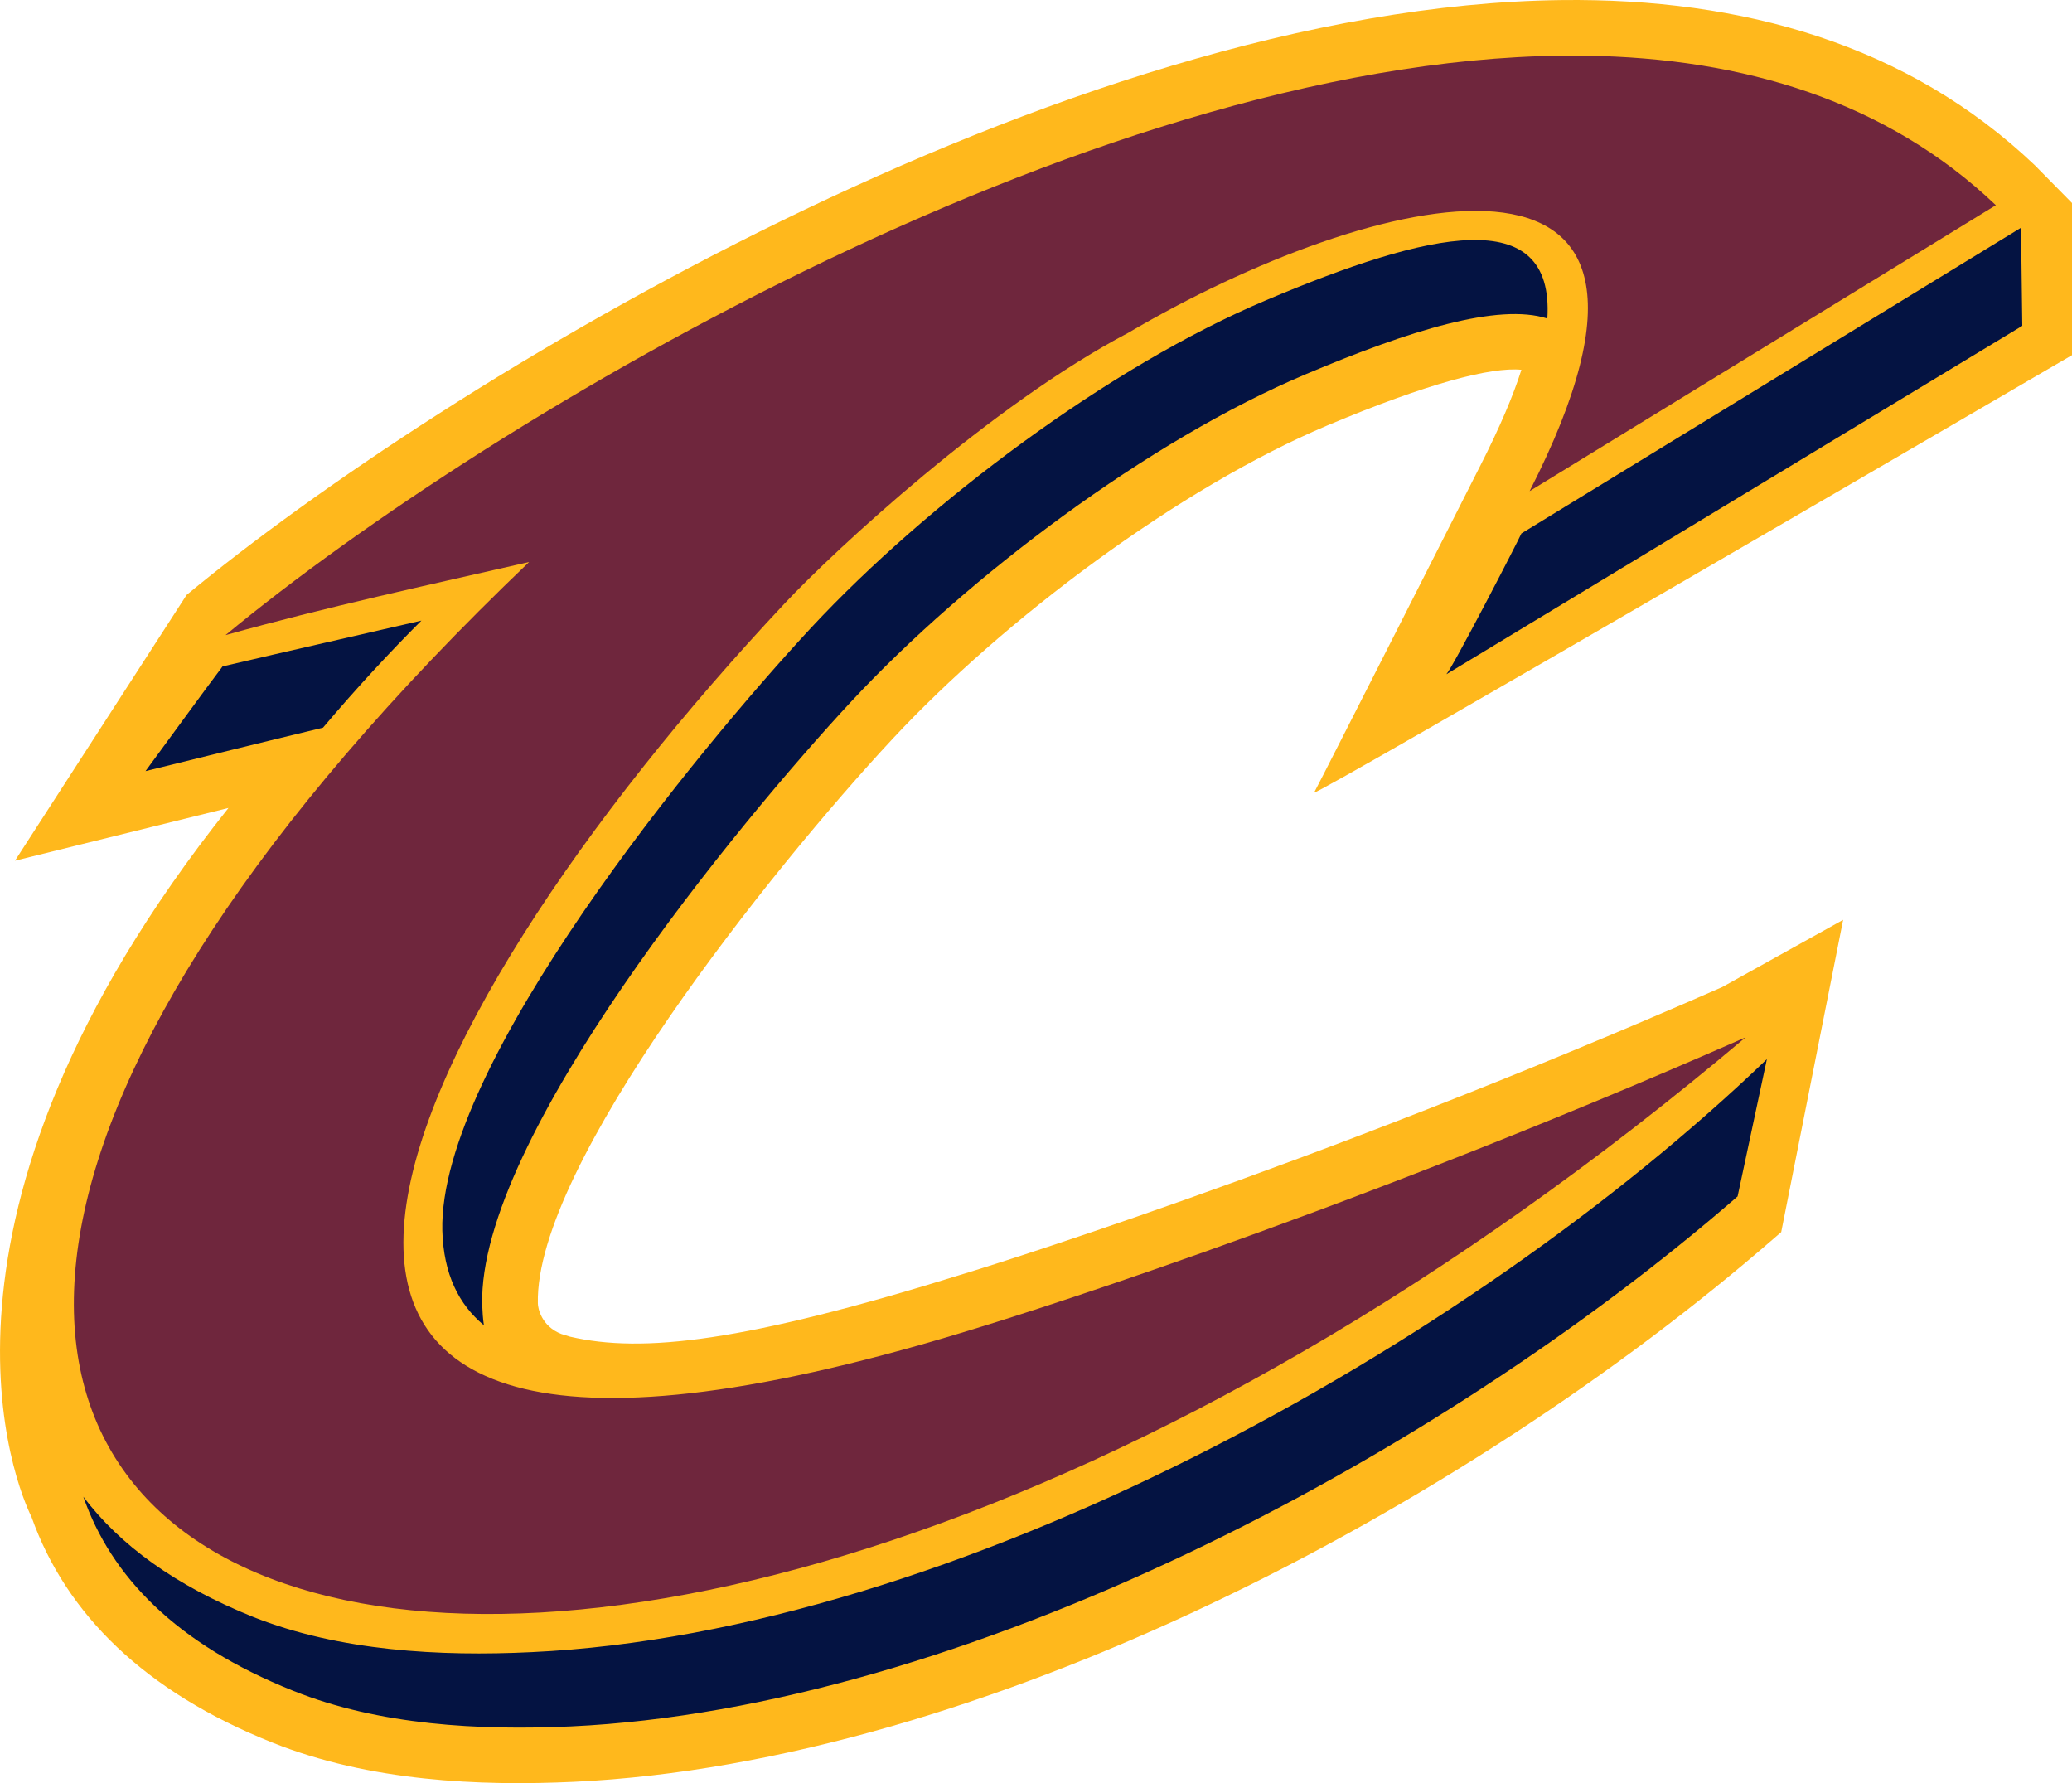
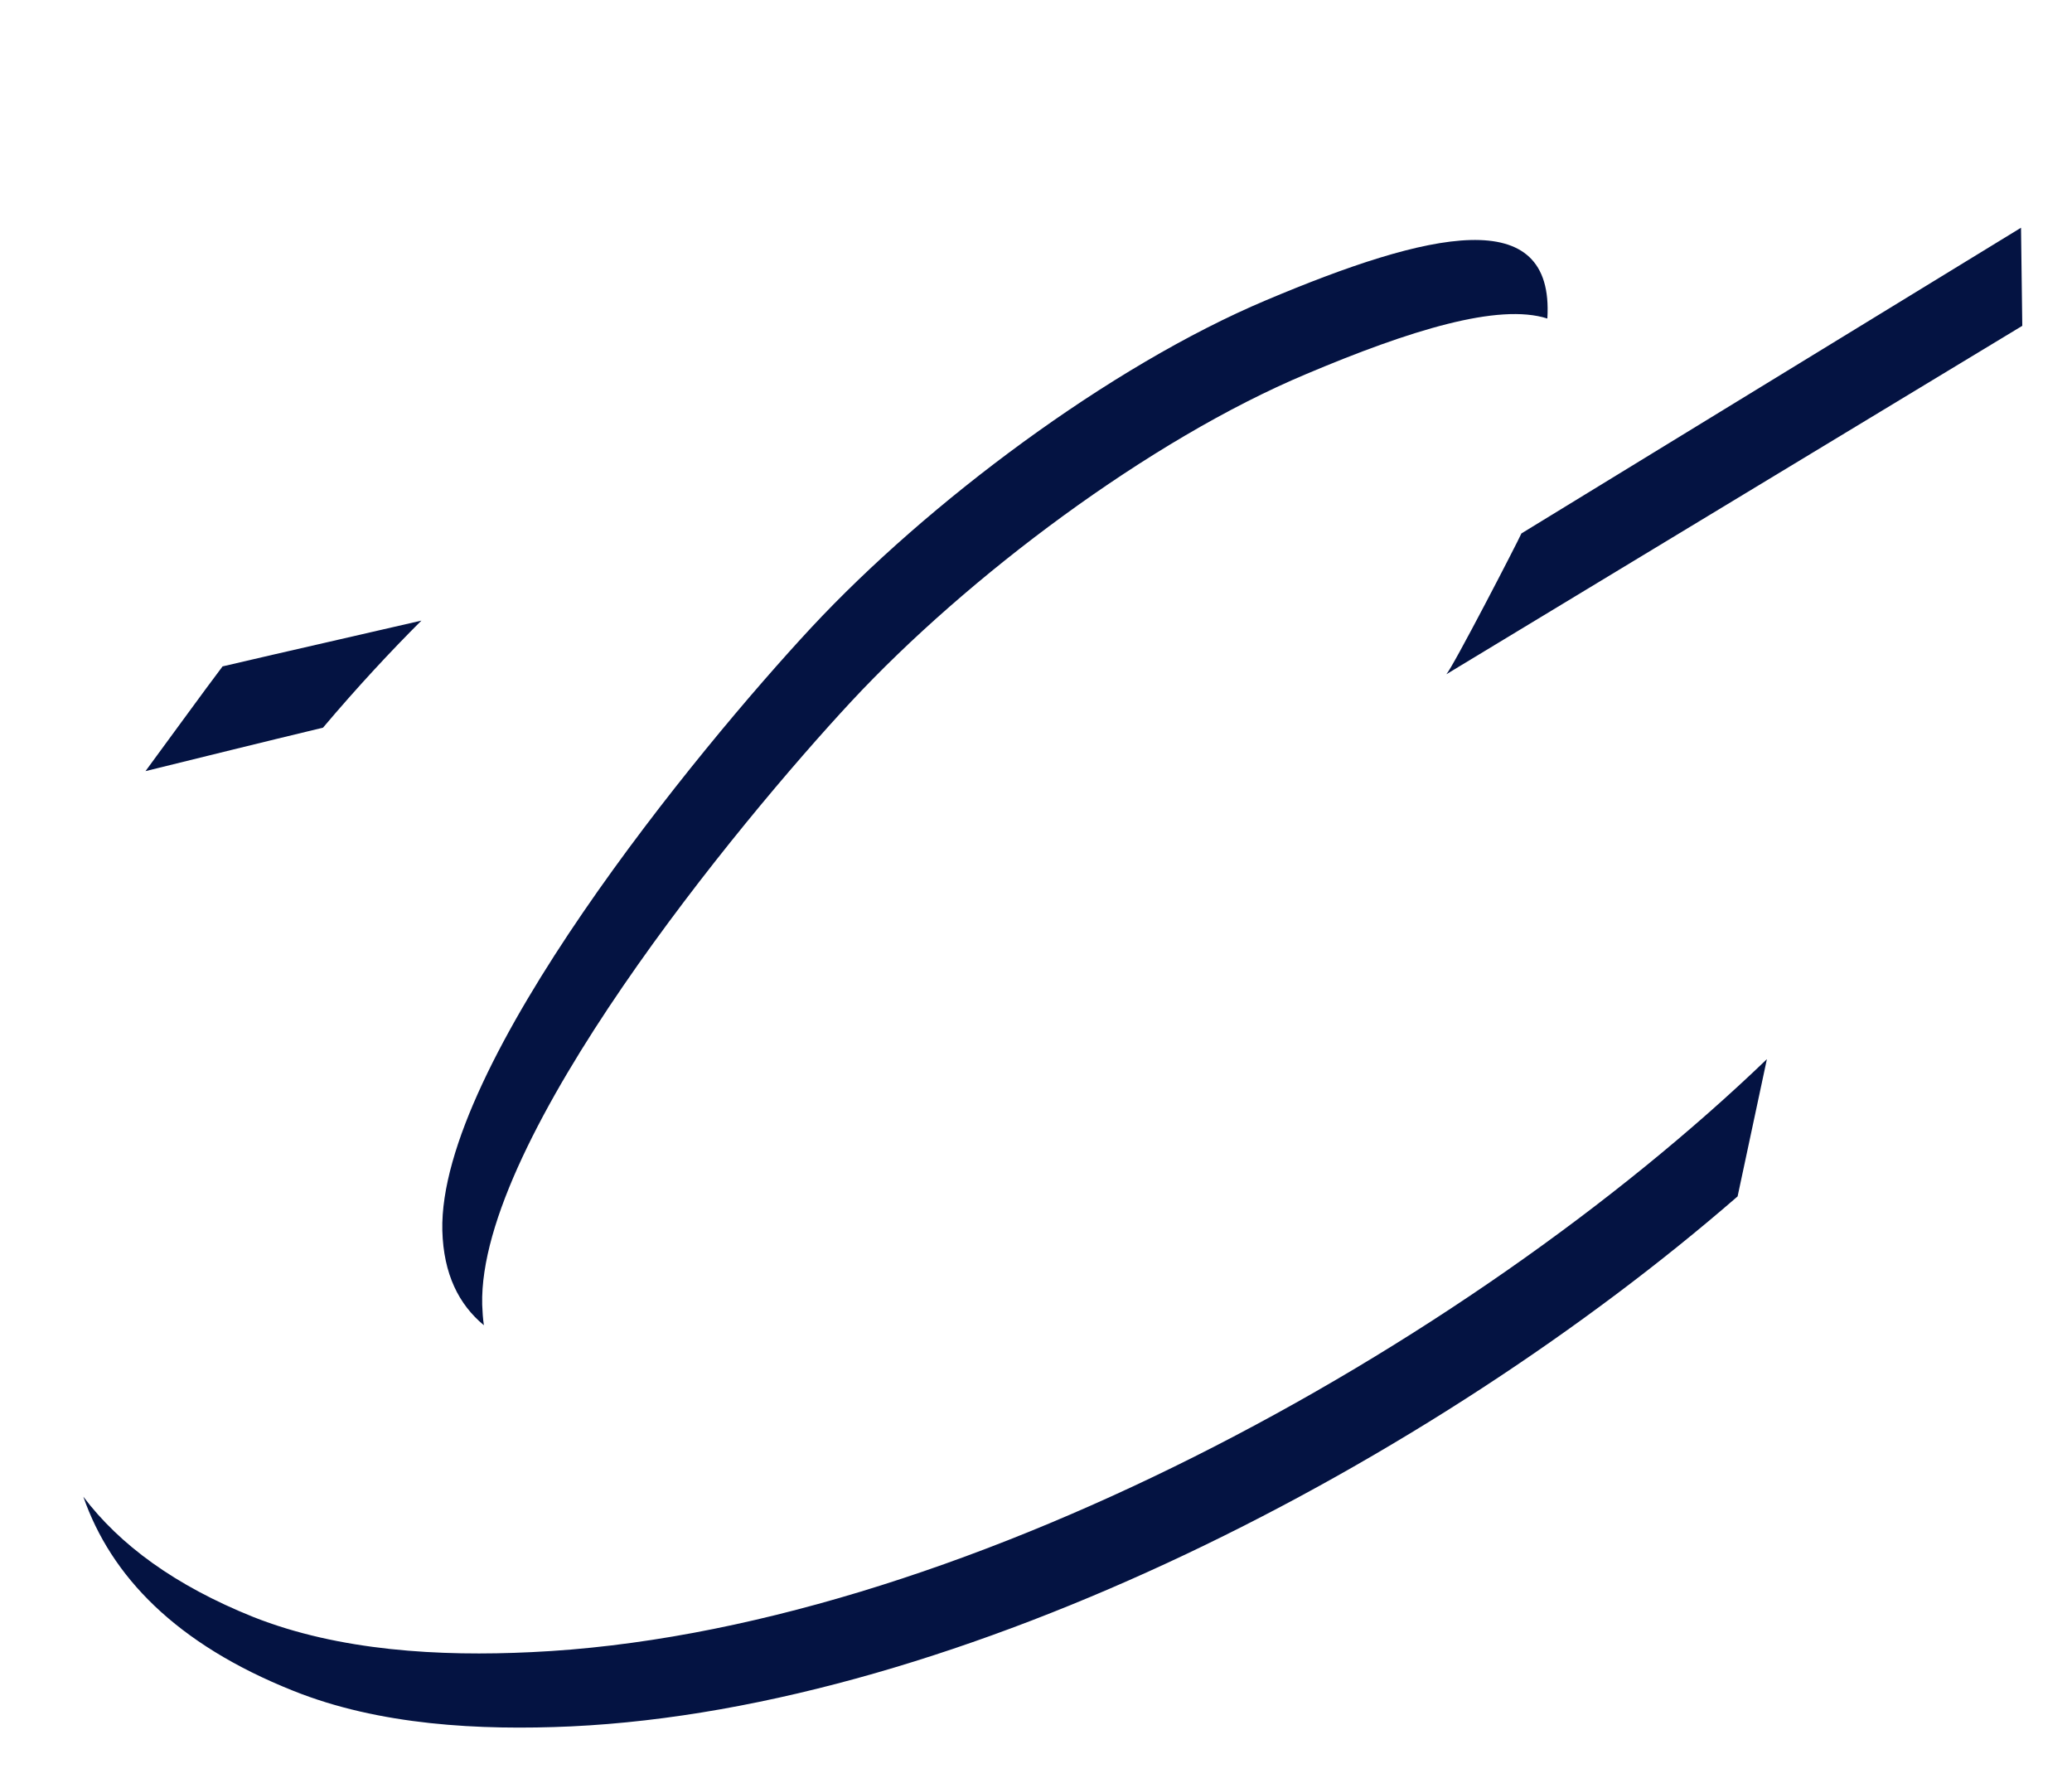
<svg xmlns="http://www.w3.org/2000/svg" version="1.1" id="Layer_1" x="0px" y="0px" viewBox="0 0 114.6 98.609" enable-background="new 0 0 114.6 98.609">
  <g transform="matrix(1.25 0 0 -1.25 -566.16 137.5)">
    <g>
-       <path fill="#FFB81C" d="M522.024,109.997c-22.137-0.26-49.547-16.978-60.84-26.318l-7.594-11.758l9.447,2.334&#10;   c-14.507-18.209-9.323-30.133-8.714-31.369c1.526-4.293,5.011-7.728,10.663-9.981c4.29-1.716,9.158-1.927,13.33-1.733&#10;   c18.034,0.845,39.338,12.084,53.105,24.042l0.32,0.276l2.74,13.816l-5.348-2.974c-18.569-8.145-33.506-12.67-33.506-12.67&#10;   c-9.778-3.045-14.271-3.539-17.473-2.798l-0.386,0.119c-0.882,0.342-1.041,1.142-1.041,1.356&#10;   c-0.141,6.115,10.379,19.266,15.677,24.954c4.94,5.305,12.705,11.131,19.272,13.892c4.4,1.851,7.242,2.591,8.57,2.455&#10;   c-0.359-1.138-0.953-2.542-1.824-4.252c0,0-7.04-13.892-7.345-14.448c-0.175-0.315,33.532,19.348,33.532,19.348v6.73l-1.648,1.673&#10;   C537.352,108.032,530.031,110.091,522.024,109.997L522.024,109.997z" />
      <path fill-rule="evenodd" clip-rule="evenodd" fill="#041342" d="M542.352,99.925L520.246,86.4&#10;   c-0.175-0.398-3.05-5.953-3.322-6.23l25.484,15.415C542.408,95.585,542.352,99.925,542.352,99.925z M517.991,99.381&#10;   c-2.249-0.06-5.435-1.141-9.03-2.658c-6.942-2.924-14.996-8.971-20.131-14.482c-4.982-5.359-16.503-19.339-16.33-26.685&#10;   c0.054-1.928,0.729-3.266,1.839-4.186c-0.044,0.293-0.064,0.599-0.075,0.91c-0.18,7.345,11.349,21.328,16.336,26.692&#10;   c5.129,5.511,13.177,11.562,20.125,14.48c4.579,1.934,8.501,3.151,10.669,2.456C521.552,98.477,520.24,99.441,517.991,99.381z&#10;    M471.574,82.544c-2.766-0.642-5.822-1.329-8.798-2.026c-0.573-0.746-3.072-4.181-3.41-4.633c2.429,0.598,5.158,1.274,7.854,1.922&#10;   C468.744,79.61,470.235,81.209,471.574,82.544z M531.108,63.142c-13.286-12.768-36.012-25.37-54.666-26.234&#10;   c-4.053-0.196-8.501,0.047-12.308,1.556c-3.484,1.4-5.924,3.207-7.519,5.321c1.224-3.518,4.1-6.52,9.29-8.588&#10;   c3.795-1.524,8.242-1.759,12.294-1.574c17.289,0.815,38.081,11.696,51.613,23.447L531.108,63.142L531.108,63.142z" />
-       <path fill-rule="evenodd" clip-rule="evenodd" fill="#6F263D" d="M523.072,107.536c-21.052,0.291-48.339-15.85-60.166-25.634&#10;   c4.426,1.236,8.95,2.21,13.433,3.234c-49.248-47.092,0.8-65.819,53.828-21.028c-18.734-8.236-33.823-12.803-33.823-12.803&#10;   c-38.82-12.083-26.404,13.144-8.674,32.023c2.178,2.322,9.126,8.768,15.187,11.952c10.656,6.273,26.611,10.345,17.752-7.008&#10;   l20.63,12.65C536.416,105.514,530.089,107.439,523.072,107.536z" />
    </g>
  </g>
</svg>